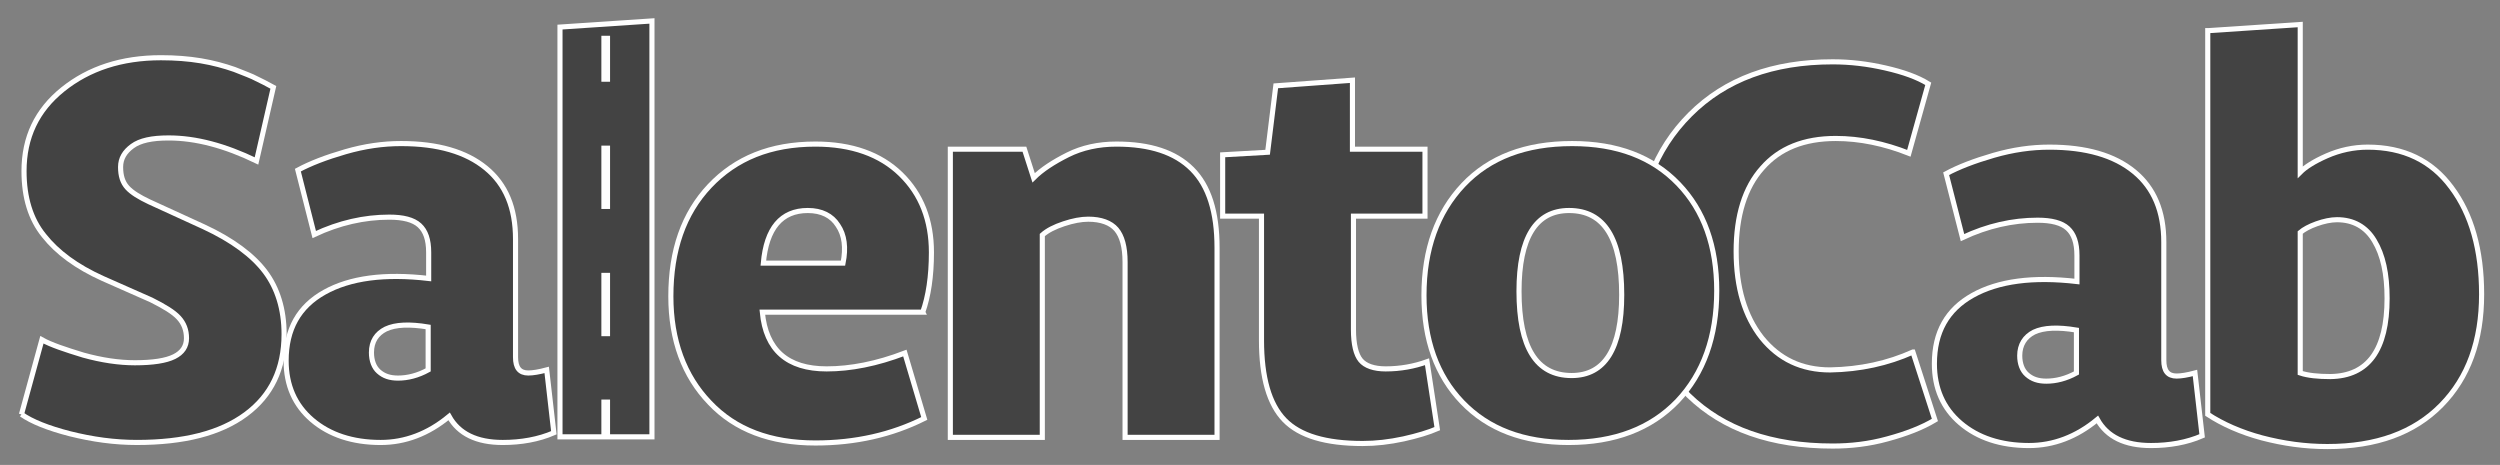
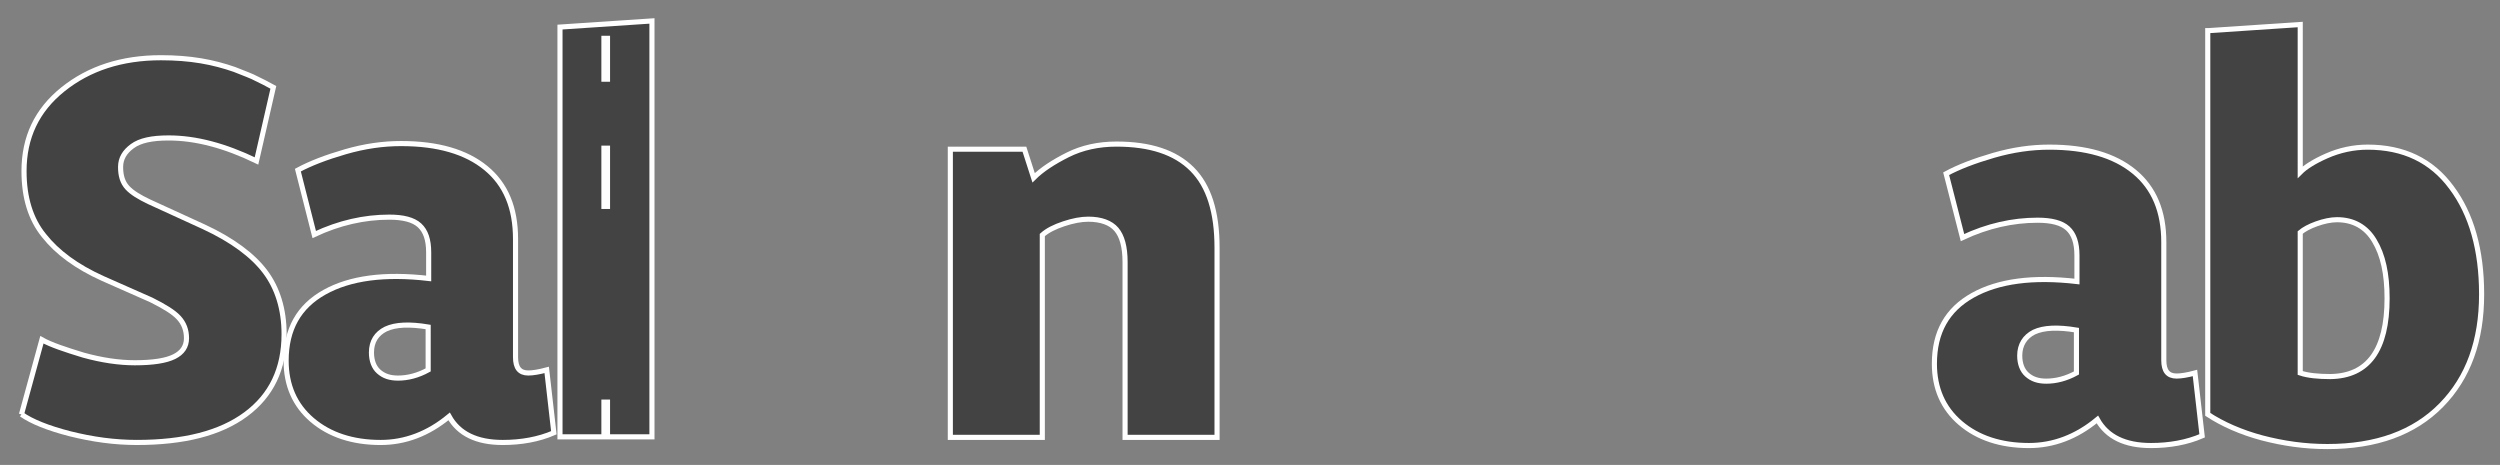
<svg xmlns="http://www.w3.org/2000/svg" enable-background="new 0 0 489.3 91" height="91" viewBox="0 0 489.3 91" width="489.3">
  <rect x="0" y="0" width="489.3" height="91" fill="#808080" stroke="none" />
  <g fill="#434343" stroke="#fff" stroke-miterlimit="10">
-     <path d="m374.4 68.9 4.3 13.3c-2.5 1.5-5.6 2.7-9.3 3.7-3.6 1-7.2 1.4-10.7 1.4-12 0-21.4-3.3-28.2-9.9s-10.1-15.8-10.1-27.5c0-11.5 3.5-20.6 10.4-27.5s16.2-10.3 27.9-10.3c3.4 0 6.8.4 10.3 1.2s6.3 1.8 8.4 3.1l-3.8 13.6c-4.8-1.9-9.6-2.9-14.3-2.9-6.2 0-11 1.9-14.4 5.8-3.4 3.8-5.1 9.3-5.1 16.3 0 7.1 1.7 12.7 5 16.9 3.4 4.2 7.8 6.3 13.4 6.3 5.9-.1 11.3-1.3 16.2-3.5z" />
    <path d="m423.5 47.4v23.1c0 2.1.8 3.1 2.5 3.1.9 0 2.1-.2 3.6-.6l1.4 12.3c-3 1.3-6.4 1.9-10 1.9-5.1 0-8.6-1.7-10.5-5.1-4.1 3.4-8.6 5.1-13.4 5.1-5.5 0-10-1.5-13.4-4.4s-5.1-6.8-5.1-11.6c0-6.2 2.5-10.6 7.5-13.4s11.8-3.7 20.4-2.7v-5.1c0-2.5-.6-4.2-1.8-5.3s-3.2-1.6-5.9-1.6c-4.9 0-9.8 1.1-14.7 3.4l-3.2-12.5c2.4-1.3 5.5-2.5 9.3-3.6s7.4-1.6 10.9-1.6c7.2 0 12.7 1.6 16.6 4.8s5.8 7.8 5.8 13.8zm-28.2 22.2c0 1.6.5 2.9 1.4 3.7 1 .9 2.2 1.3 3.8 1.3 1.9 0 3.9-.5 5.9-1.6v-8.4c-3.6-.6-6.4-.5-8.3.4-1.8.9-2.8 2.5-2.8 4.6z" />
    <path d="m432.2 6 18-1.2v28.9c1-1 2.7-2.1 5.2-3.2s5.2-1.7 8-1.7c7 0 12.5 2.6 16.4 7.9 3.9 5.2 5.9 12.2 5.9 20.9 0 9.1-2.6 16.3-7.9 21.7s-12.7 8.1-22.3 8.1c-4.4 0-8.6-.6-12.8-1.7-4.1-1.1-7.7-2.7-10.6-4.6v-75.1zm35 52.4c0-4.8-.8-8.5-2.5-11.3-1.6-2.7-4.1-4.1-7.3-4.1-1.2 0-2.6.3-4 .8s-2.5 1.1-3.2 1.7v27.5c1.5.5 3.5.7 5.9.7 7.4-.1 11.1-5.2 11.1-15.3z" />
    <path d="m4.2 81.1 4-14.6c1.8 1 4.5 1.9 8.1 3 3.6 1 7 1.5 10.1 1.5 3.5 0 6.1-.4 7.7-1.2s2.4-2 2.4-3.6-.5-2.9-1.5-4-2.8-2.2-5.4-3.5l-9.5-4.2c-5.1-2.3-8.9-5.1-11.5-8.4-2.6-3.2-3.9-7.4-3.9-12.6 0-6.6 2.5-11.9 7.6-16s11.5-6.2 19.2-6.2c2.8 0 5.4.2 7.8.6s4.6 1 6.6 1.7c2 .8 3.4 1.3 4.3 1.8.9.4 2 1 3.3 1.7l-3.3 14.4c-6.2-3-11.9-4.5-17.2-4.5-3.3 0-5.6.5-7.1 1.6s-2.3 2.4-2.3 4.1.4 3 1.3 4 2.4 1.9 4.3 2.8l10.7 4.9c5.6 2.6 9.6 5.6 12 8.8s3.7 7.3 3.7 12.2c0 6.8-2.5 12-7.5 15.7s-12.1 5.5-21.3 5.5c-4.4 0-8.7-.6-13.1-1.7-4.3-1.1-7.5-2.4-9.5-3.8z" />
    <path d="m100.9 46.8v23.1c0 2.1.8 3.1 2.5 3.1.9 0 2.1-.2 3.6-.6l1.4 12.3c-3 1.3-6.4 1.9-10 1.9-5.1 0-8.6-1.7-10.5-5.1-4.1 3.4-8.6 5.1-13.4 5.1-5.5 0-10-1.5-13.4-4.4s-5.1-6.8-5.1-11.6c0-6.2 2.5-10.6 7.5-13.4s11.8-3.7 20.4-2.7v-5.1c0-2.5-.6-4.2-1.8-5.3s-3.2-1.6-5.9-1.6c-4.9 0-9.8 1.1-14.7 3.4l-3.2-12.6c2.4-1.3 5.5-2.5 9.3-3.6s7.4-1.6 10.9-1.6c7.2 0 12.7 1.6 16.6 4.8s5.8 7.8 5.8 13.9zm-28.2 22.2c0 1.6.5 2.9 1.4 3.7 1 .9 2.2 1.3 3.8 1.3 1.9 0 3.9-.5 5.9-1.6v-8.4c-3.6-.6-6.4-.5-8.3.4-1.8.9-2.8 2.4-2.8 4.6z" />
    <path d="m109.6 5.3 18-1.2v81.4h-18z" />
-     <path d="m180.6 61.1h-31.4c.7 7.4 4.9 11.1 12.6 11.1 4.7 0 9.8-1 15.3-3.1l3.8 12.8c-6.4 3.2-13.5 4.8-21.3 4.8-8.8 0-15.7-2.6-20.7-7.9-5-5.2-7.6-12.2-7.6-20.8 0-9 2.5-16.2 7.6-21.6s11.9-8.2 20.7-8.2c7.1 0 12.7 2 16.7 5.9s6 9 6 15.3c0 4.7-.6 8.6-1.7 11.7zm-31.2-9.6h15.6c.6-3 .3-5.5-1-7.4-1.2-1.9-3.2-2.9-5.9-2.9-5.2 0-8.1 3.5-8.7 10.3z" />
    <path d="m186 29.2h14.5l1.8 5.6c1.6-1.6 3.9-3.1 6.7-4.5s6-2.1 9.5-2.1c6.6 0 11.5 1.6 14.8 4.9s4.9 8.4 4.9 15.4v37.1h-18v-34.3c0-3-.6-5.1-1.7-6.4s-3-2-5.5-2c-1.4 0-3 .3-4.8.9s-3.2 1.3-4.2 2.2v39.6h-18z" />
-     <path d="m264.7 15.7v13.5h14.2v13.1h-14v22.2c0 2.9.5 4.9 1.4 6s2.6 1.7 4.9 1.7c2.9 0 5.6-.5 8.1-1.4l2 13.1c-1.6.7-3.9 1.4-6.6 2-2.8.6-5.4.9-8 .9-7.2 0-12.3-1.5-15.3-4.6s-4.5-8.3-4.5-15.6v-24.3h-7.6v-12l8.8-.5 1.6-13z" />
-     <path d="m307 86.6c-8.8 0-15.7-2.6-20.8-7.9-5-5.2-7.5-12.2-7.5-20.9 0-9 2.6-16.2 7.7-21.6s12.2-8.1 21.3-8.1c8.8 0 15.7 2.6 20.8 7.9 5 5.2 7.5 12.2 7.5 20.9 0 9-2.6 16.2-7.7 21.6-5.2 5.4-12.3 8.1-21.3 8.1zm.6-13.1c6.5 0 9.8-5.3 9.8-15.8 0-11-3.4-16.5-10.3-16.5-6.5 0-9.8 5.3-9.8 15.8 0 11 3.4 16.5 10.3 16.5z" />
  </g>
  <path d="m117.7 85.5v-7.3h1.7v7.3z" fill="#fff" />
-   <path d="m117.7 65.8v-12.4h1.7v12.4z" fill="#fff" />
  <path d="m117.7 40.9v-12.4h1.7v12.4z" fill="#fff" />
  <path d="m117.7 16v-9h1.7v9z" fill="#fff" />
</svg>